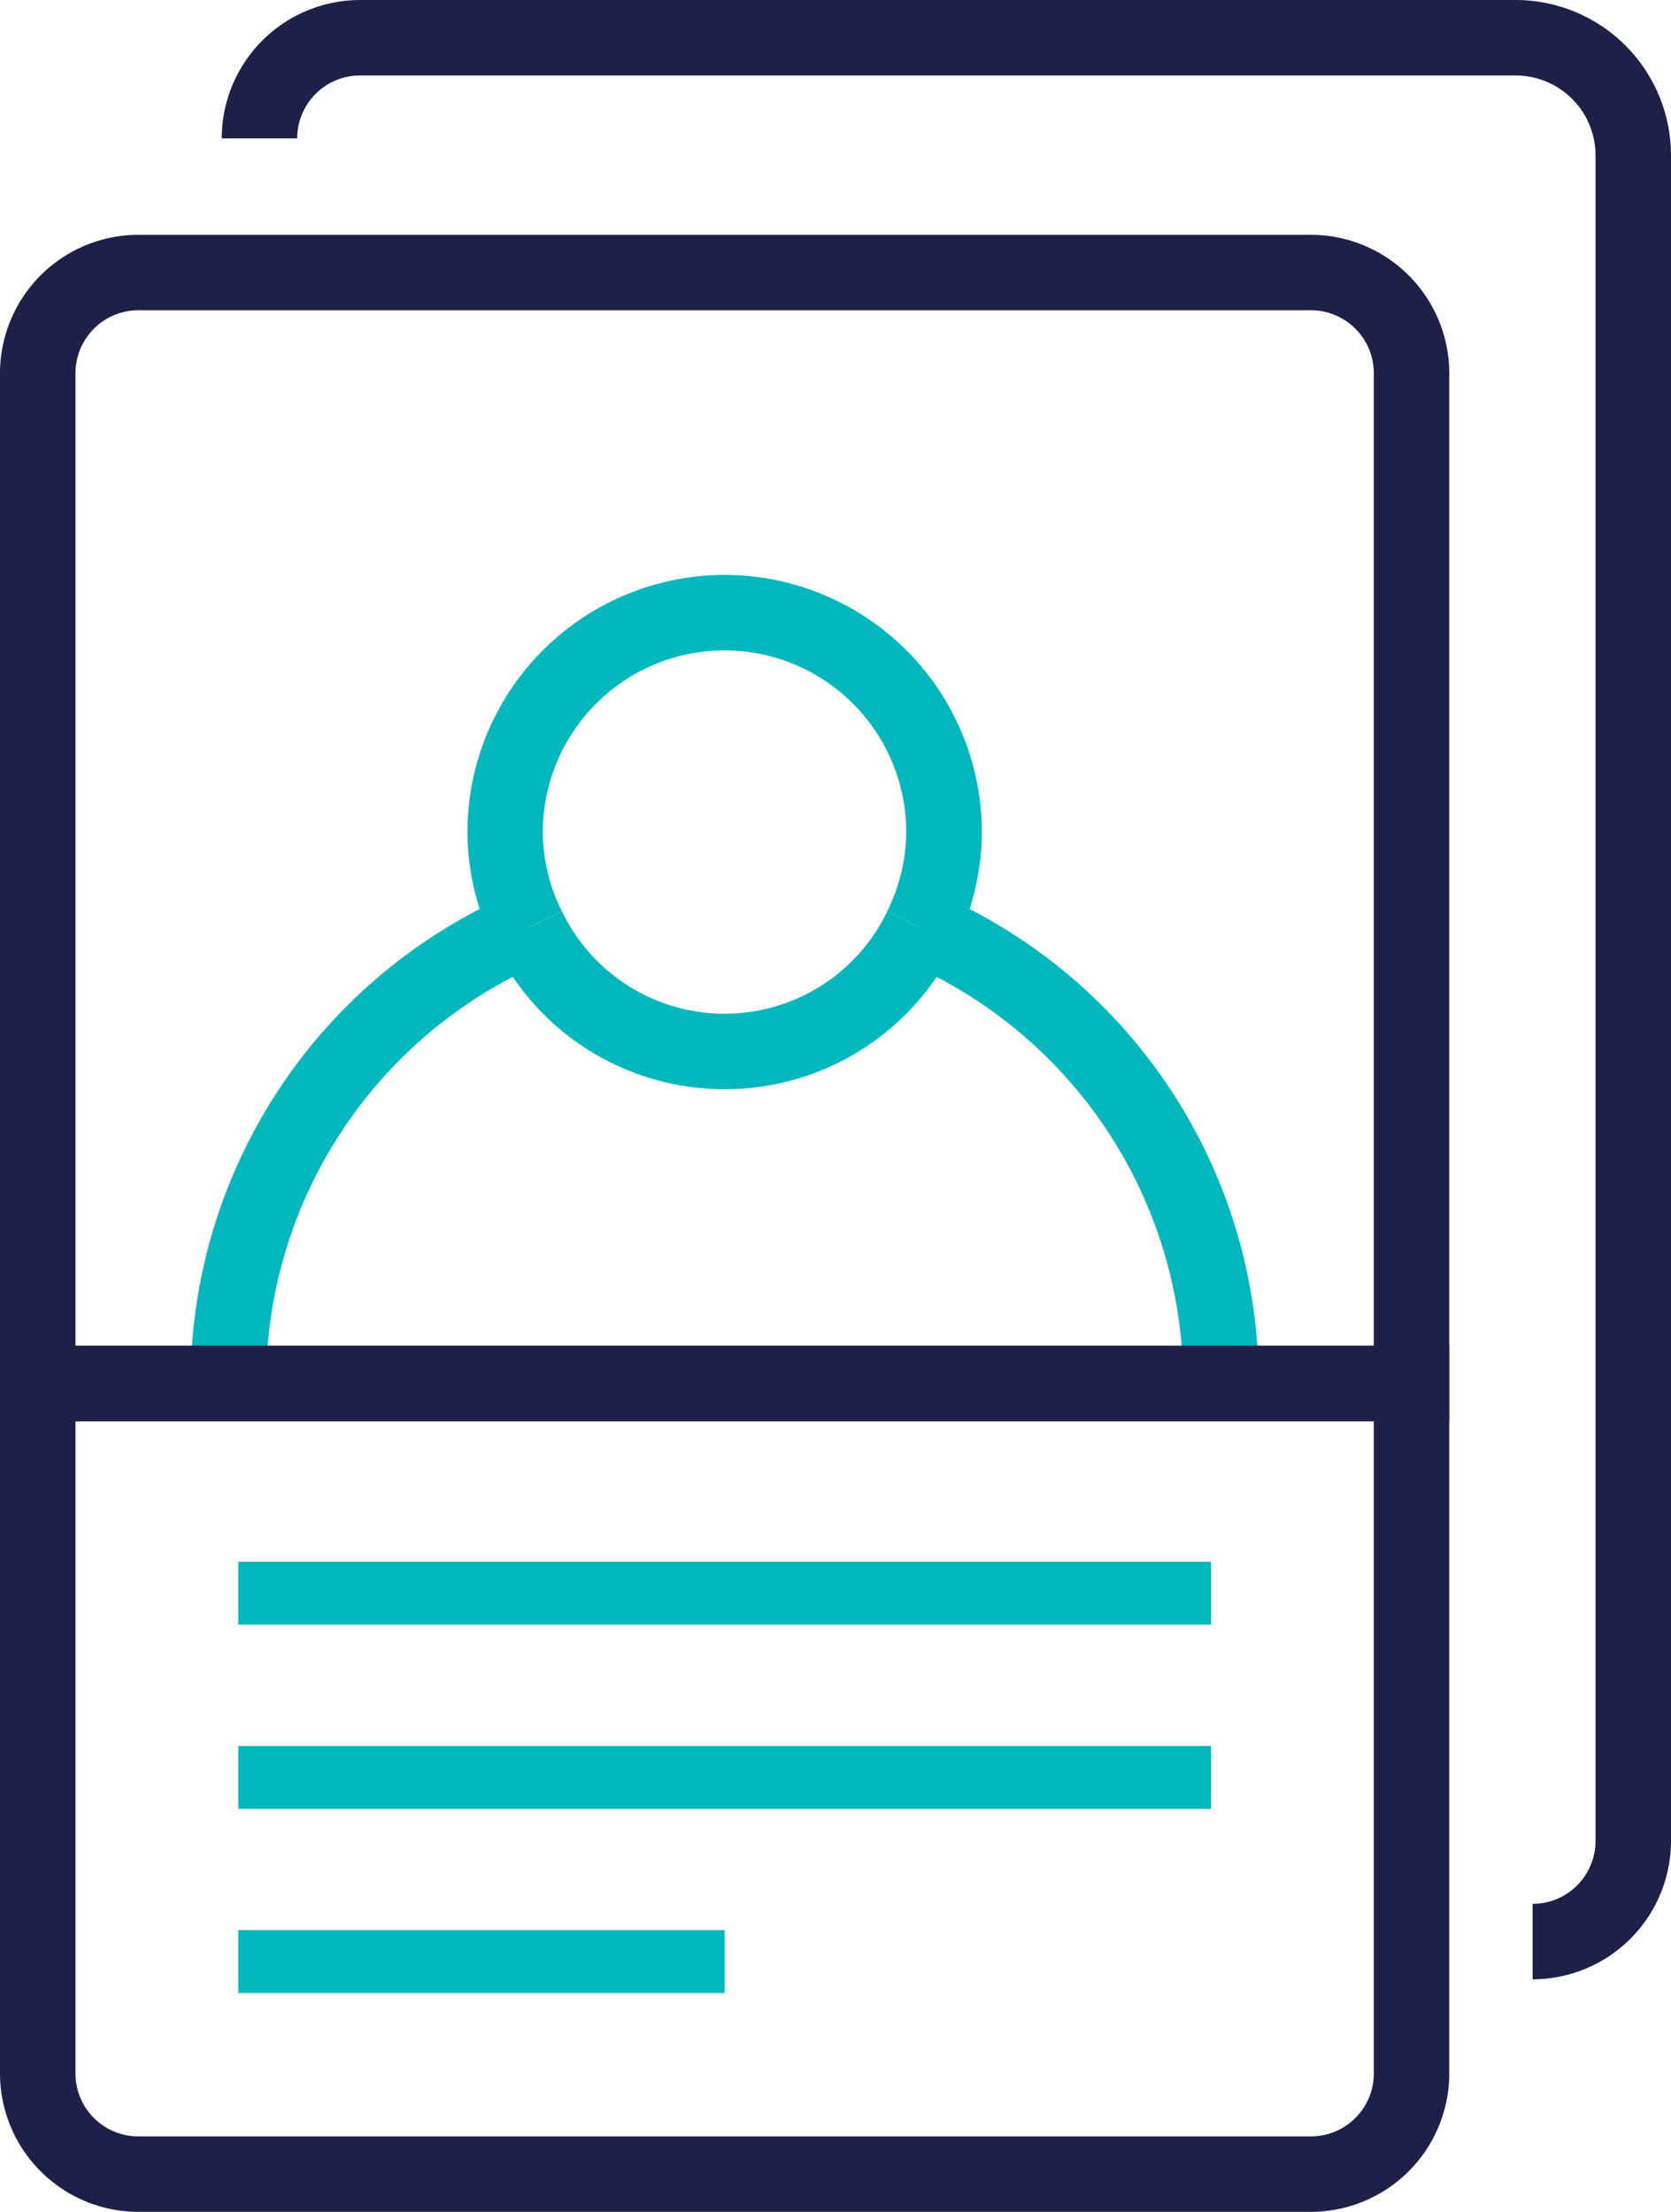
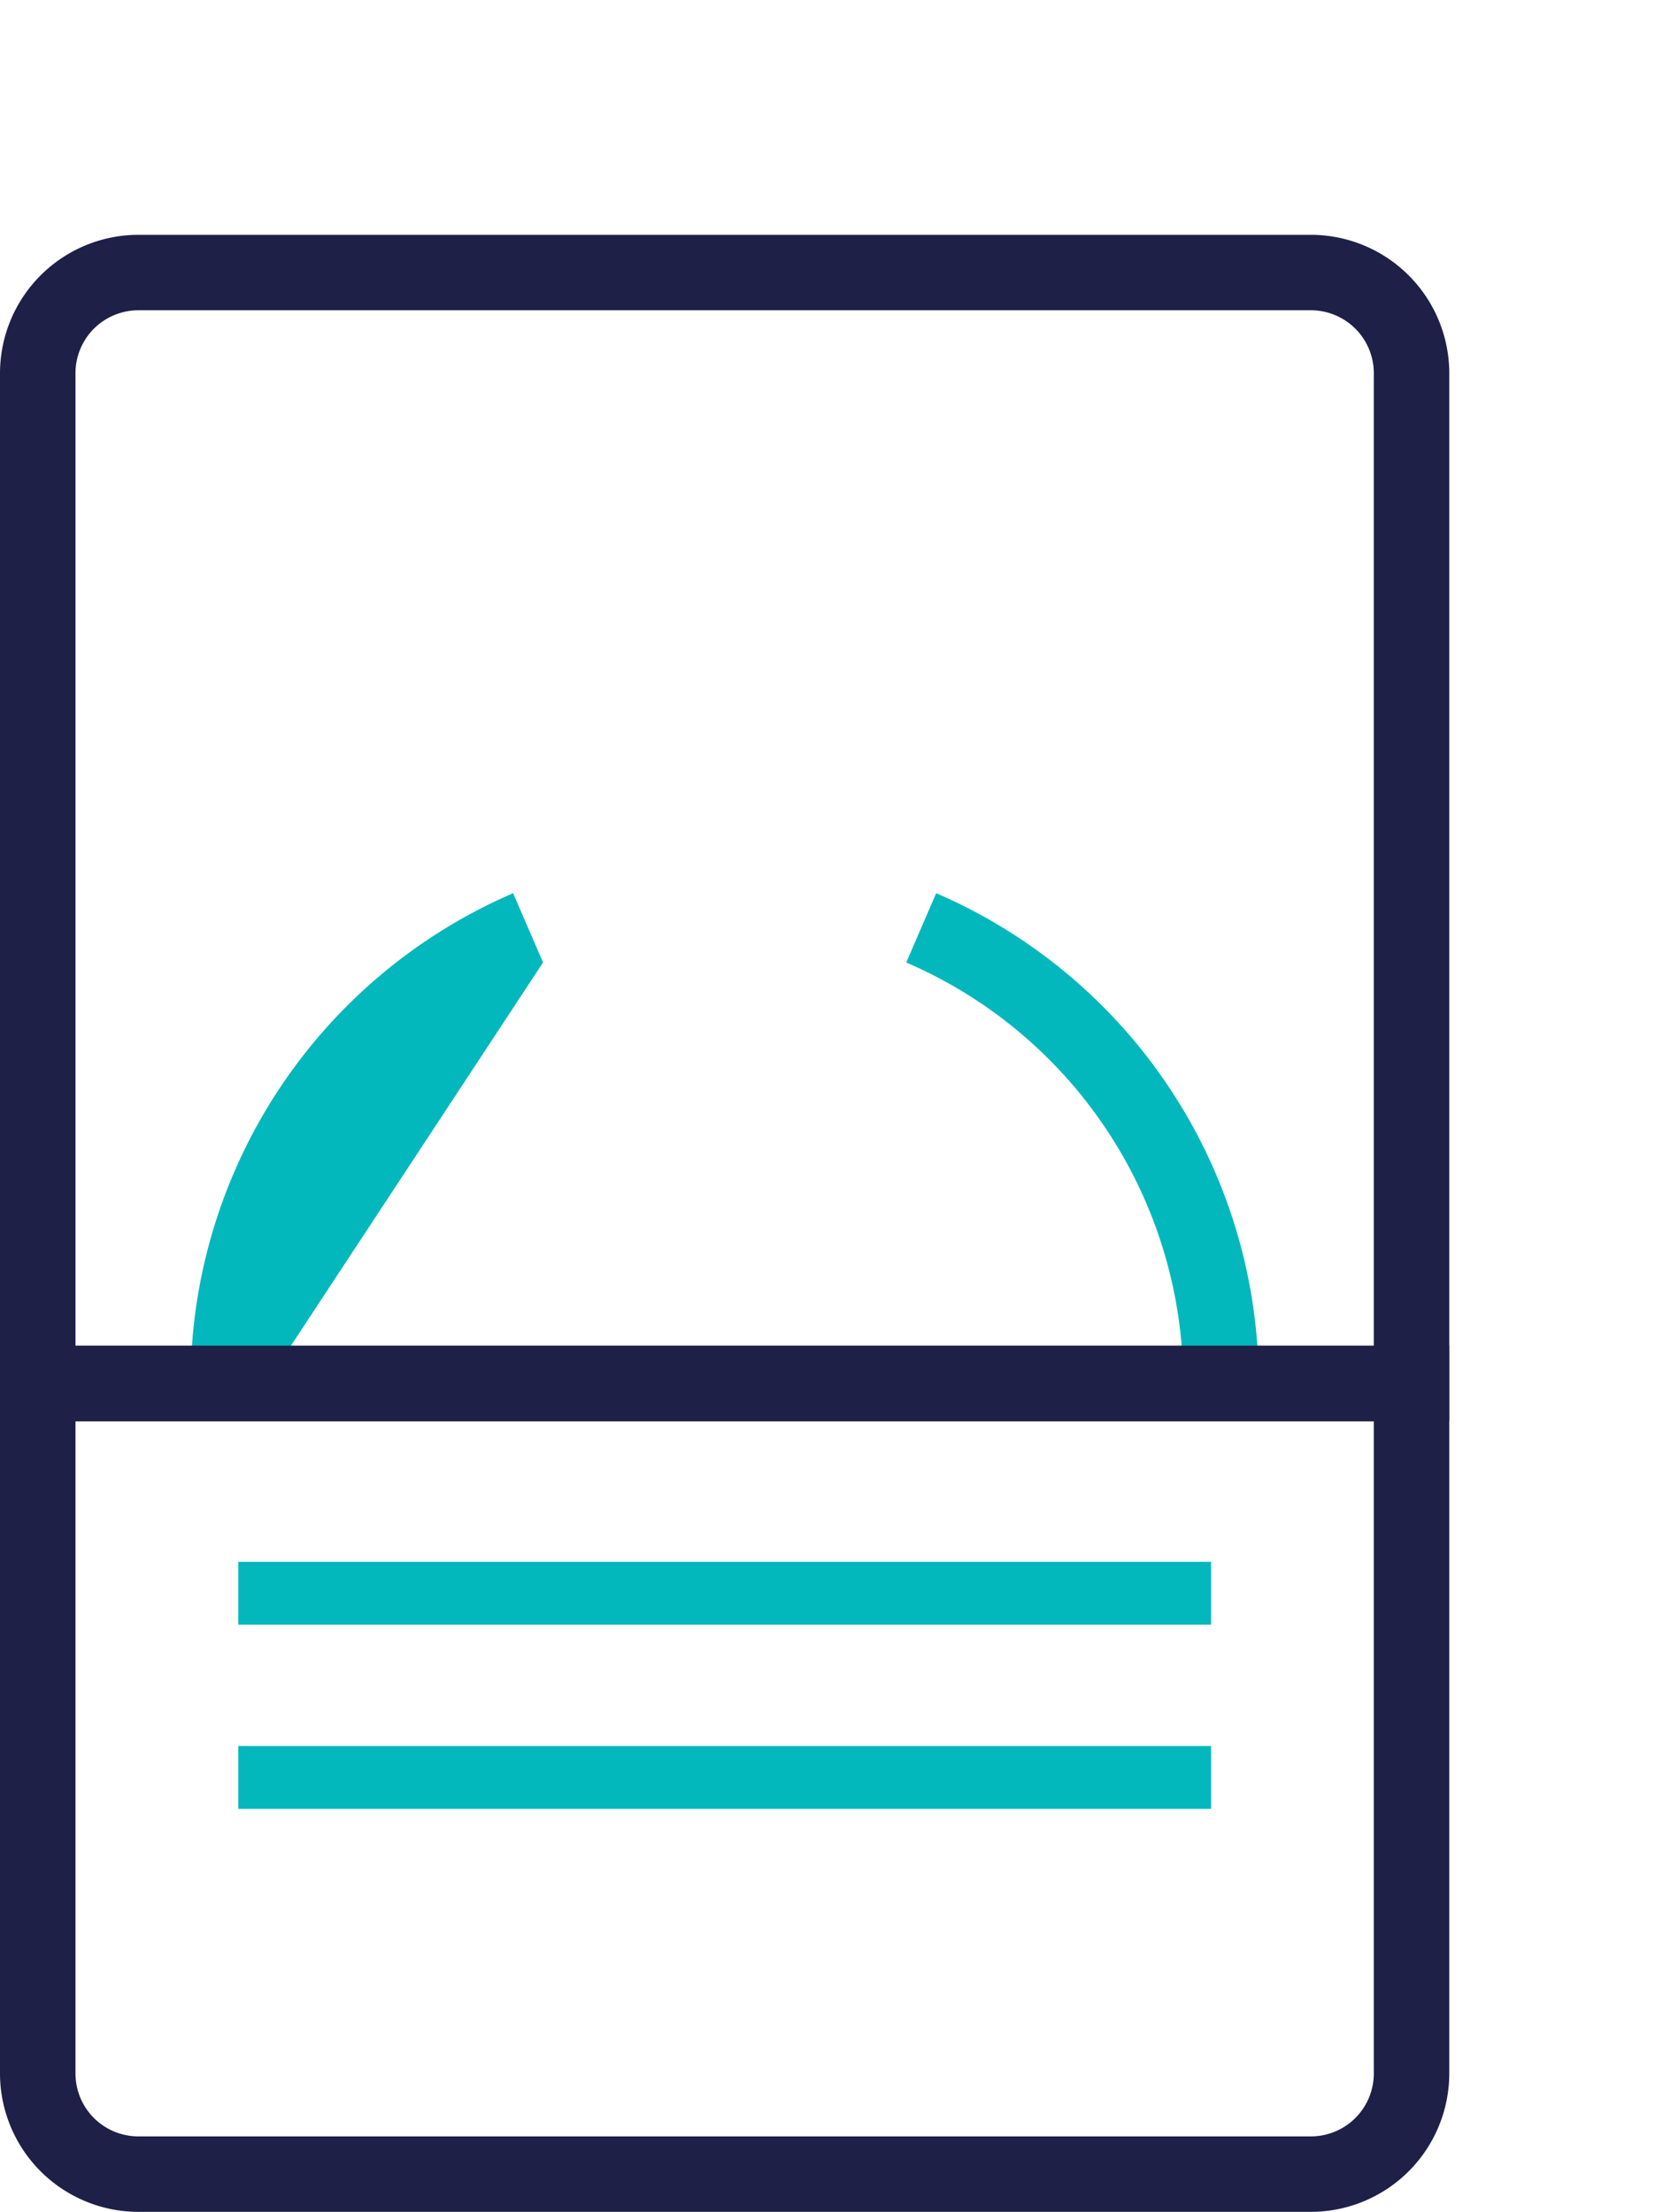
<svg xmlns="http://www.w3.org/2000/svg" width="66.412" height="87.924" viewBox="0 0 66.412 87.924">
  <g id="why-work-icon1" transform="translate(-242.294 -4583.337)">
    <g id="Group_10017" data-name="Group 10017" transform="translate(419.96 3128.961)">
      <g id="Group_10006" data-name="Group 10006">
        <rect id="Rectangle_888" data-name="Rectangle 888" width="38.661" height="2.5" transform="translate(-168.196 1516.46)" fill="#02b8bc" />
      </g>
      <g id="Group_10007" data-name="Group 10007">
        <rect id="Rectangle_889" data-name="Rectangle 889" width="38.661" height="2.5" transform="translate(-168.196 1523.78)" fill="#02b8bc" />
      </g>
      <g id="Group_10008" data-name="Group 10008">
-         <rect id="Rectangle_890" data-name="Rectangle 890" width="19.331" height="2.5" transform="translate(-168.196 1531.101)" fill="#02b8bc" />
-       </g>
+         </g>
      <g id="Group_10013" data-name="Group 10013">
        <g id="Group_10009" data-name="Group 10009">
-           <path id="Path_9718" data-name="Path 9718" d="M-148.866,1497.673a10.145,10.145,0,0,1-9.159-5.755l2.695-1.318a7.166,7.166,0,0,0,6.464,4.073,7.167,7.167,0,0,0,6.465-4.073l2.7,1.318A10.146,10.146,0,0,1-148.866,1497.673Z" fill="#02b8bc" />
-         </g>
+           </g>
        <g id="Group_10010" data-name="Group 10010">
-           <path id="Path_9719" data-name="Path 9719" d="M-158.025,1491.918a10.1,10.1,0,0,1-1.063-4.468,10.233,10.233,0,0,1,10.222-10.221,10.232,10.232,0,0,1,10.222,10.221,10.1,10.1,0,0,1-1.062,4.468l-2.7-1.318a7.14,7.14,0,0,0,.757-3.15,7.23,7.23,0,0,0-7.222-7.221,7.23,7.23,0,0,0-7.222,7.221,7.14,7.14,0,0,0,.757,3.15Z" fill="#02b8bc" />
-         </g>
+           </g>
        <g id="Group_10011" data-name="Group 10011">
          <path id="Path_9720" data-name="Path 9720" d="M-127.64,1509.37h-3a18.221,18.221,0,0,0-11.008-16.734l1.189-2.754A21.219,21.219,0,0,1-127.64,1509.37Z" fill="#02b8bc" />
        </g>
        <g id="Group_10012" data-name="Group 10012">
-           <path id="Path_9721" data-name="Path 9721" d="M-167.091,1509.37h-3a21.218,21.218,0,0,1,12.819-19.488l1.189,2.754A18.221,18.221,0,0,0-167.091,1509.37Z" fill="#02b8bc" />
+           <path id="Path_9721" data-name="Path 9721" d="M-167.091,1509.37h-3a21.218,21.218,0,0,1,12.819-19.488l1.189,2.754Z" fill="#02b8bc" />
        </g>
      </g>
      <g id="Group_10014" data-name="Group 10014">
        <path id="Path_9722" data-name="Path 9722" d="M-120.066,1510.87h-57.6v-41.66a5.507,5.507,0,0,1,5.5-5.5h46.6a5.507,5.507,0,0,1,5.5,5.5Zm-54.6-3h51.6v-38.66a2.5,2.5,0,0,0-2.5-2.5h-46.6a2.5,2.5,0,0,0-2.5,2.5Z" fill="#1e2048" />
      </g>
      <g id="Group_10015" data-name="Group 10015">
-         <path id="Path_9723" data-name="Path 9723" d="M-116.754,1533.056v-3a2.5,2.5,0,0,0,2.5-2.5v-67.007a3.176,3.176,0,0,0-3.173-3.173h-45.927a2.5,2.5,0,0,0-2.5,2.5h-3a5.507,5.507,0,0,1,5.5-5.5h45.927a6.18,6.18,0,0,1,6.173,6.173v67.007A5.506,5.506,0,0,1-116.754,1533.056Z" fill="#1e2048" />
-       </g>
+         </g>
      <g id="Group_10016" data-name="Group 10016">
        <path id="Path_9724" data-name="Path 9724" d="M-125.566,1542.3h-46.6a5.507,5.507,0,0,1-5.5-5.5v-28.93h57.6v28.93A5.507,5.507,0,0,1-125.566,1542.3Zm-49.1-31.43v25.93a2.5,2.5,0,0,0,2.5,2.5h46.6a2.5,2.5,0,0,0,2.5-2.5v-25.93Z" fill="#1e2048" />
      </g>
    </g>
  </g>
</svg>